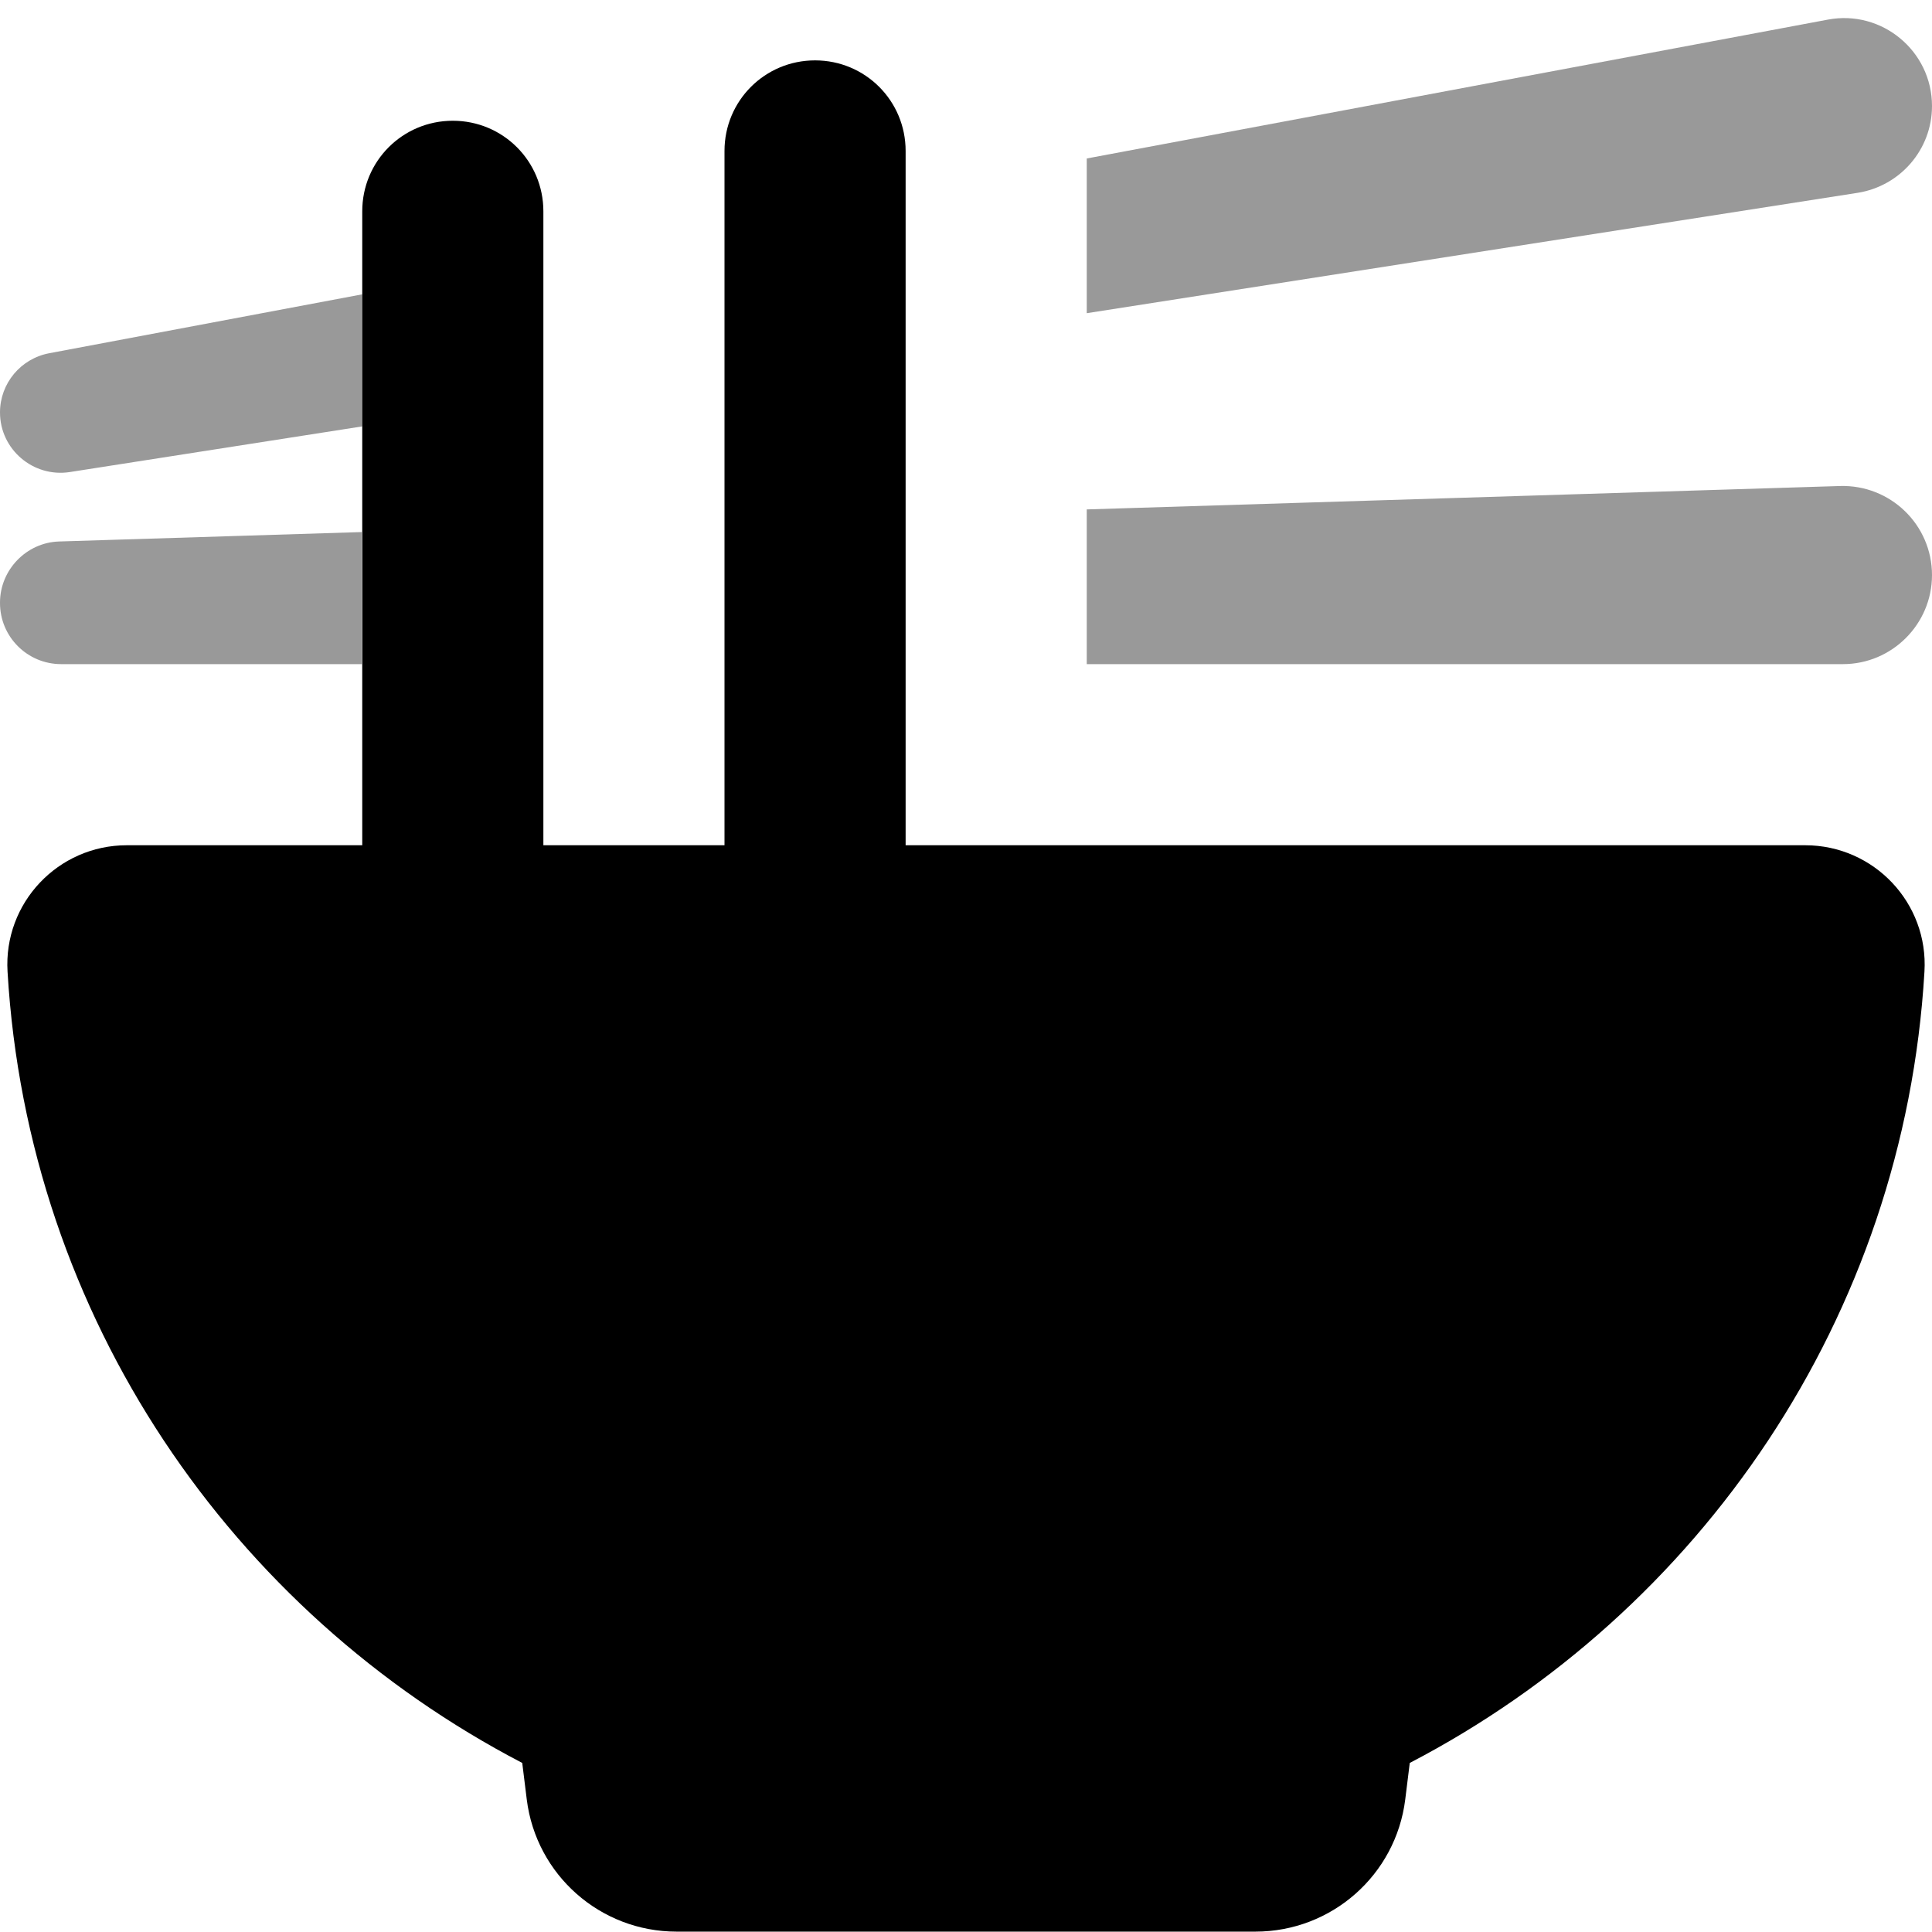
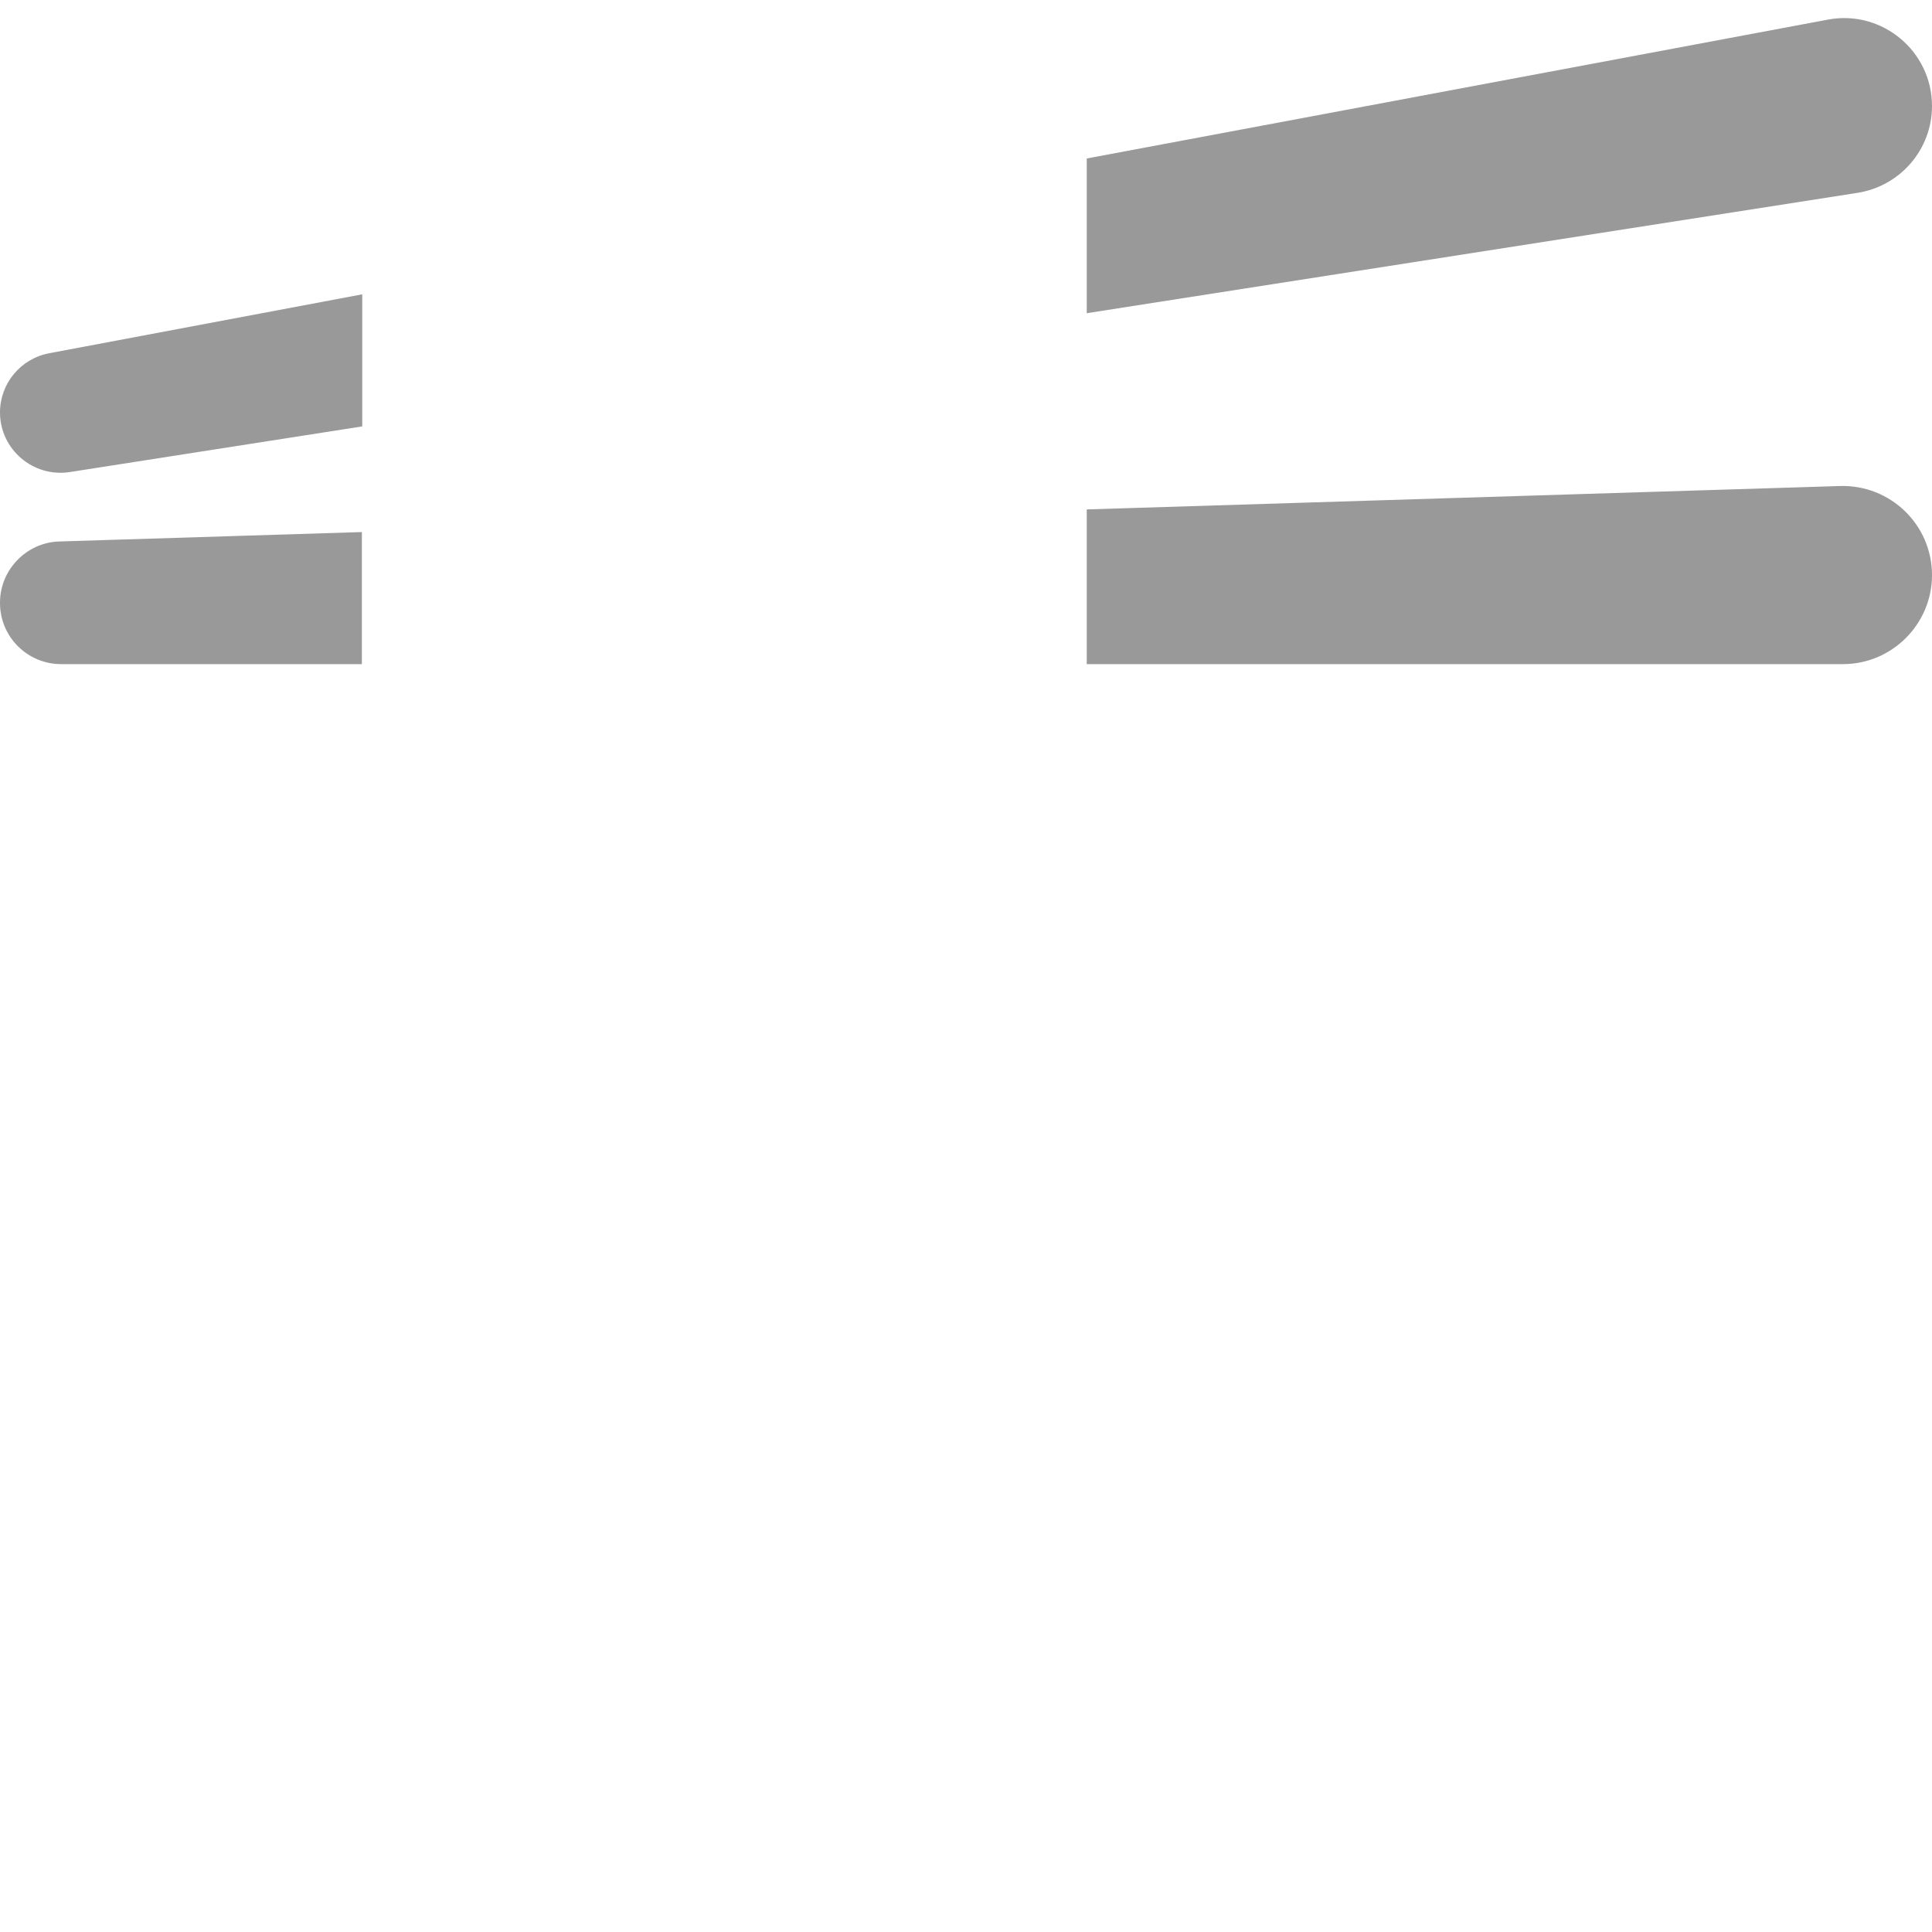
<svg xmlns="http://www.w3.org/2000/svg" viewBox="0 0 512 512">
  <path style="fill:currentColor;opacity:.4" d="M0 109.3c0 9.8 8.8 17.3 18.5 15.8L96 113 96 78 13.1 93.6C5.5 95 0 101.6 0 109.3zm0 50.5c0 9 7.3 16.2 16.2 16.2l79.7 0 0-35-80.3 2.5C7 143.8 0 151 0 159.7zM288 42l0 41 204.3-31.9c11.3-1.8 19.7-11.5 19.7-23 0-14.6-13.3-25.6-27.6-22.9L288 42zm0 93l0 41 200.4 0c13 0 23.6-10.6 23.6-23.6 0-13.3-11-24-24.4-23.6L288 135z" />
-   <path style="fill:currentColor;opacity:1" d="M240 40c0-13.3-10.7-24-24-24s-24 10.7-24 24l0 184-48 0 0-168c0-13.3-10.7-24-24-24S96 42.7 96 56l0 168-62.4 0C15.4 224 .9 239.3 2 257.5 7.4 349.3 61.6 427.2 138.4 467.2l1.2 9.7c2.5 20 19.5 35 39.7 35l153.4 0c20.2 0 37.2-15 39.7-35l1.2-9.7c76.8-40 131-118 136.4-209.7 1.1-18.2-13.4-33.5-31.6-33.5L240 224 240 40z" />
</svg>